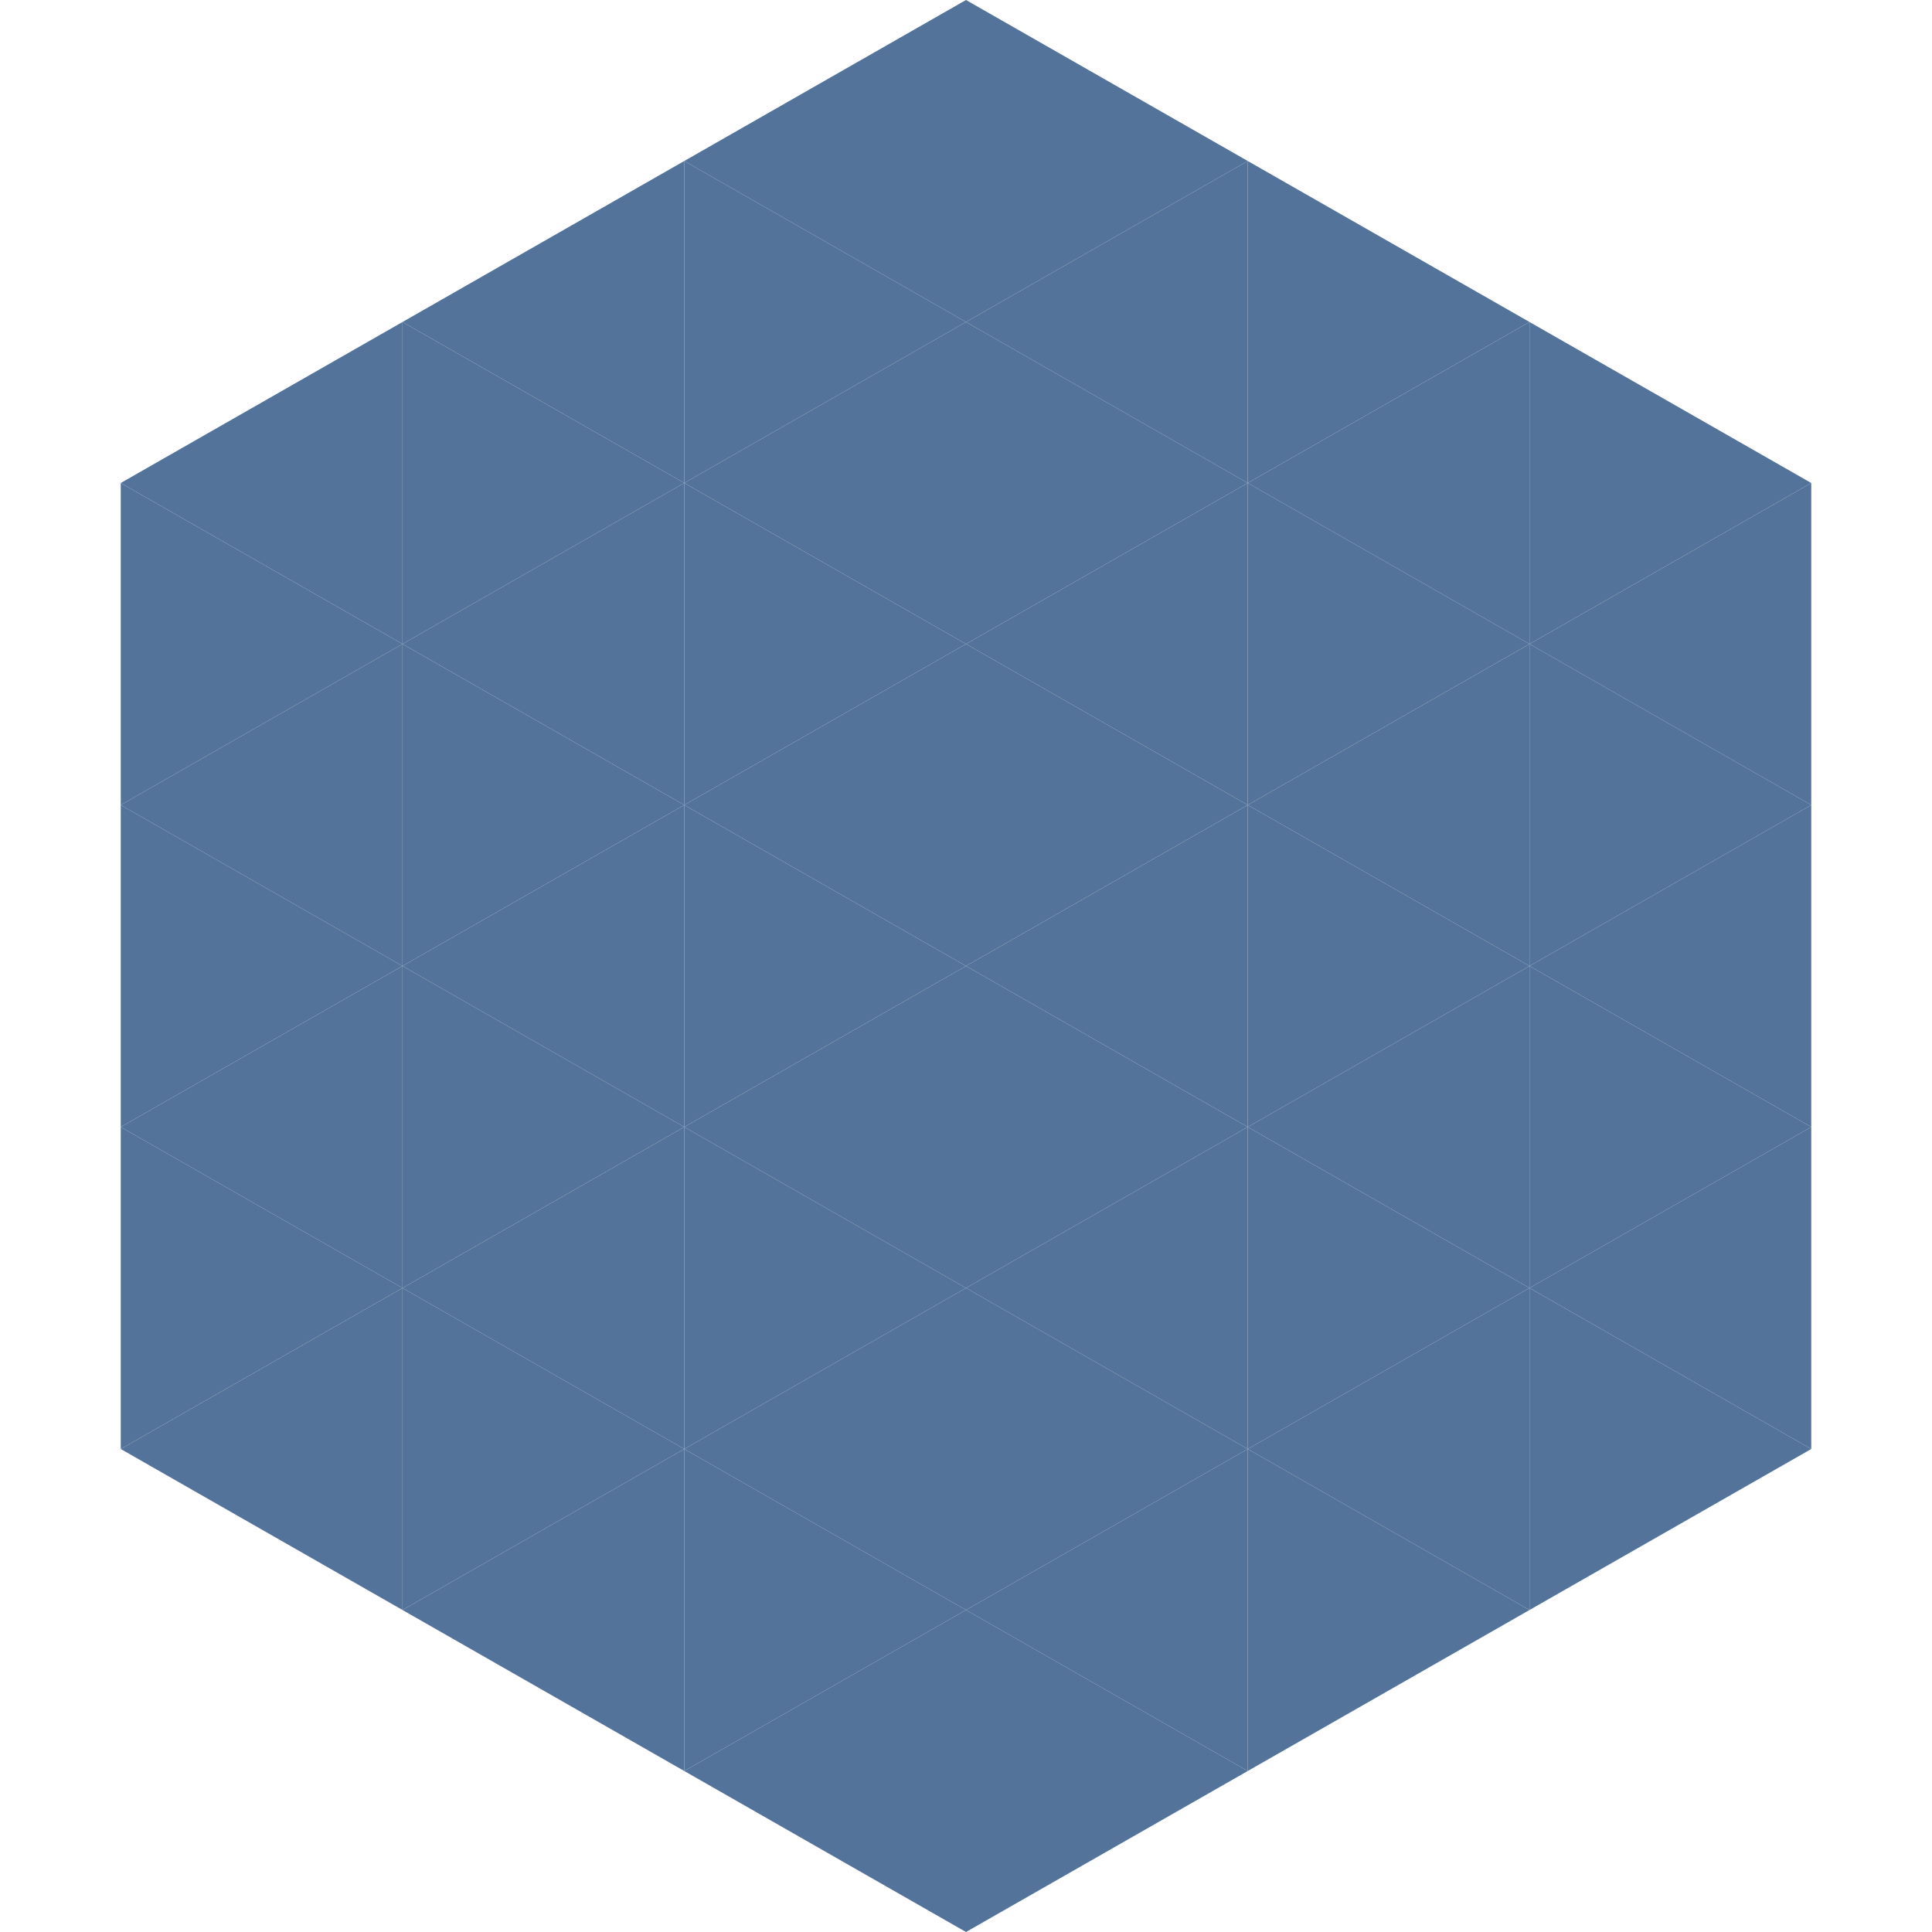
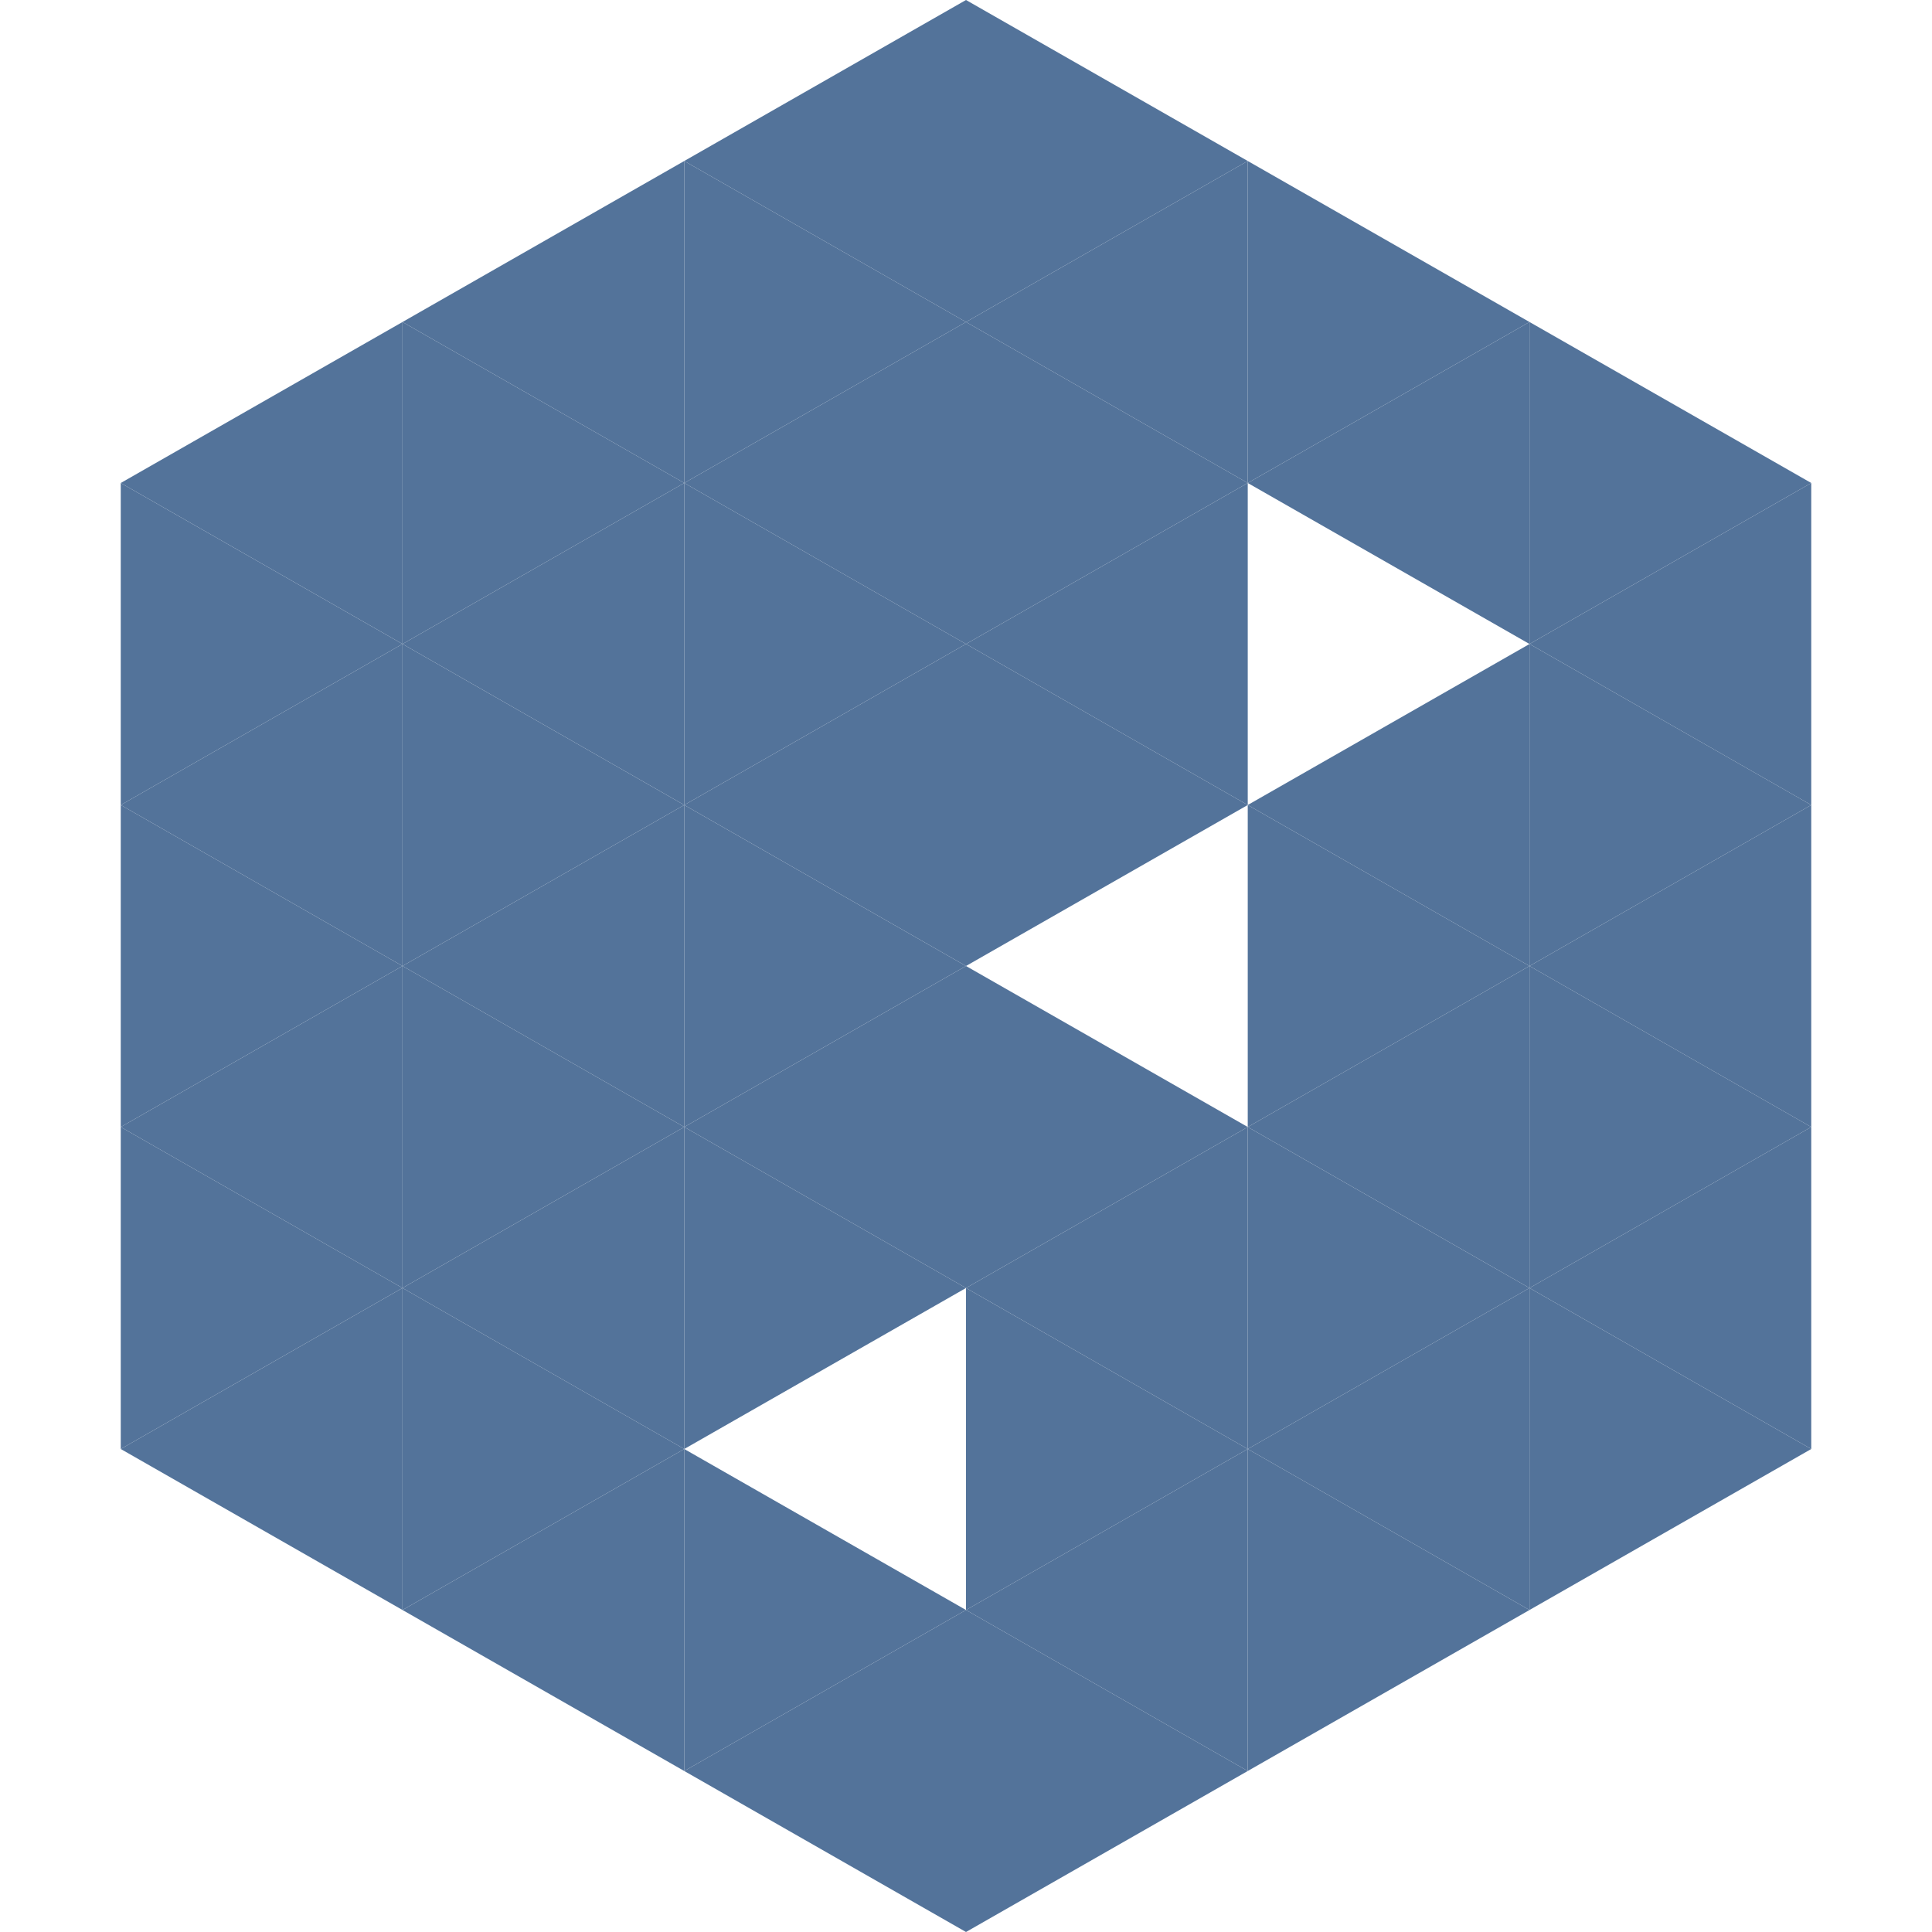
<svg xmlns="http://www.w3.org/2000/svg" width="240" height="240">
  <polygon points="50,40 15,60 50,80" style="fill:rgb(83,115,154)" />
  <polygon points="190,40 225,60 190,80" style="fill:rgb(83,115,154)" />
  <polygon points="15,60 50,80 15,100" style="fill:rgb(83,115,154)" />
  <polygon points="225,60 190,80 225,100" style="fill:rgb(83,115,154)" />
  <polygon points="50,80 15,100 50,120" style="fill:rgb(83,115,154)" />
  <polygon points="190,80 225,100 190,120" style="fill:rgb(83,115,154)" />
  <polygon points="15,100 50,120 15,140" style="fill:rgb(83,115,154)" />
  <polygon points="225,100 190,120 225,140" style="fill:rgb(83,115,154)" />
  <polygon points="50,120 15,140 50,160" style="fill:rgb(83,115,154)" />
  <polygon points="190,120 225,140 190,160" style="fill:rgb(83,115,154)" />
  <polygon points="15,140 50,160 15,180" style="fill:rgb(83,115,154)" />
  <polygon points="225,140 190,160 225,180" style="fill:rgb(83,115,154)" />
  <polygon points="50,160 15,180 50,200" style="fill:rgb(83,115,154)" />
  <polygon points="190,160 225,180 190,200" style="fill:rgb(83,115,154)" />
  <polygon points="15,180 50,200 15,220" style="fill:rgb(255,255,255); fill-opacity:0" />
  <polygon points="225,180 190,200 225,220" style="fill:rgb(255,255,255); fill-opacity:0" />
  <polygon points="50,0 85,20 50,40" style="fill:rgb(255,255,255); fill-opacity:0" />
  <polygon points="190,0 155,20 190,40" style="fill:rgb(255,255,255); fill-opacity:0" />
  <polygon points="85,20 50,40 85,60" style="fill:rgb(83,115,154)" />
  <polygon points="155,20 190,40 155,60" style="fill:rgb(83,115,154)" />
  <polygon points="50,40 85,60 50,80" style="fill:rgb(83,115,154)" />
  <polygon points="190,40 155,60 190,80" style="fill:rgb(83,115,154)" />
  <polygon points="85,60 50,80 85,100" style="fill:rgb(83,115,154)" />
-   <polygon points="155,60 190,80 155,100" style="fill:rgb(83,115,154)" />
  <polygon points="50,80 85,100 50,120" style="fill:rgb(83,115,154)" />
  <polygon points="190,80 155,100 190,120" style="fill:rgb(83,115,154)" />
  <polygon points="85,100 50,120 85,140" style="fill:rgb(83,115,154)" />
  <polygon points="155,100 190,120 155,140" style="fill:rgb(83,115,154)" />
  <polygon points="50,120 85,140 50,160" style="fill:rgb(83,115,154)" />
  <polygon points="190,120 155,140 190,160" style="fill:rgb(83,115,154)" />
  <polygon points="85,140 50,160 85,180" style="fill:rgb(83,115,154)" />
  <polygon points="155,140 190,160 155,180" style="fill:rgb(83,115,154)" />
  <polygon points="50,160 85,180 50,200" style="fill:rgb(83,115,154)" />
  <polygon points="190,160 155,180 190,200" style="fill:rgb(83,115,154)" />
  <polygon points="85,180 50,200 85,220" style="fill:rgb(83,115,154)" />
  <polygon points="155,180 190,200 155,220" style="fill:rgb(83,115,154)" />
  <polygon points="120,0 85,20 120,40" style="fill:rgb(83,115,154)" />
  <polygon points="120,0 155,20 120,40" style="fill:rgb(83,115,154)" />
  <polygon points="85,20 120,40 85,60" style="fill:rgb(83,115,154)" />
  <polygon points="155,20 120,40 155,60" style="fill:rgb(83,115,154)" />
  <polygon points="120,40 85,60 120,80" style="fill:rgb(83,115,154)" />
  <polygon points="120,40 155,60 120,80" style="fill:rgb(83,115,154)" />
  <polygon points="85,60 120,80 85,100" style="fill:rgb(83,115,154)" />
  <polygon points="155,60 120,80 155,100" style="fill:rgb(83,115,154)" />
  <polygon points="120,80 85,100 120,120" style="fill:rgb(83,115,154)" />
  <polygon points="120,80 155,100 120,120" style="fill:rgb(83,115,154)" />
  <polygon points="85,100 120,120 85,140" style="fill:rgb(83,115,154)" />
-   <polygon points="155,100 120,120 155,140" style="fill:rgb(83,115,154)" />
  <polygon points="120,120 85,140 120,160" style="fill:rgb(83,115,154)" />
  <polygon points="120,120 155,140 120,160" style="fill:rgb(83,115,154)" />
  <polygon points="85,140 120,160 85,180" style="fill:rgb(83,115,154)" />
  <polygon points="155,140 120,160 155,180" style="fill:rgb(83,115,154)" />
-   <polygon points="120,160 85,180 120,200" style="fill:rgb(83,115,154)" />
  <polygon points="120,160 155,180 120,200" style="fill:rgb(83,115,154)" />
  <polygon points="85,180 120,200 85,220" style="fill:rgb(83,115,154)" />
  <polygon points="155,180 120,200 155,220" style="fill:rgb(83,115,154)" />
  <polygon points="120,200 85,220 120,240" style="fill:rgb(83,115,154)" />
  <polygon points="120,200 155,220 120,240" style="fill:rgb(83,115,154)" />
-   <polygon points="85,220 120,240 85,260" style="fill:rgb(255,255,255); fill-opacity:0" />
  <polygon points="155,220 120,240 155,260" style="fill:rgb(255,255,255); fill-opacity:0" />
</svg>